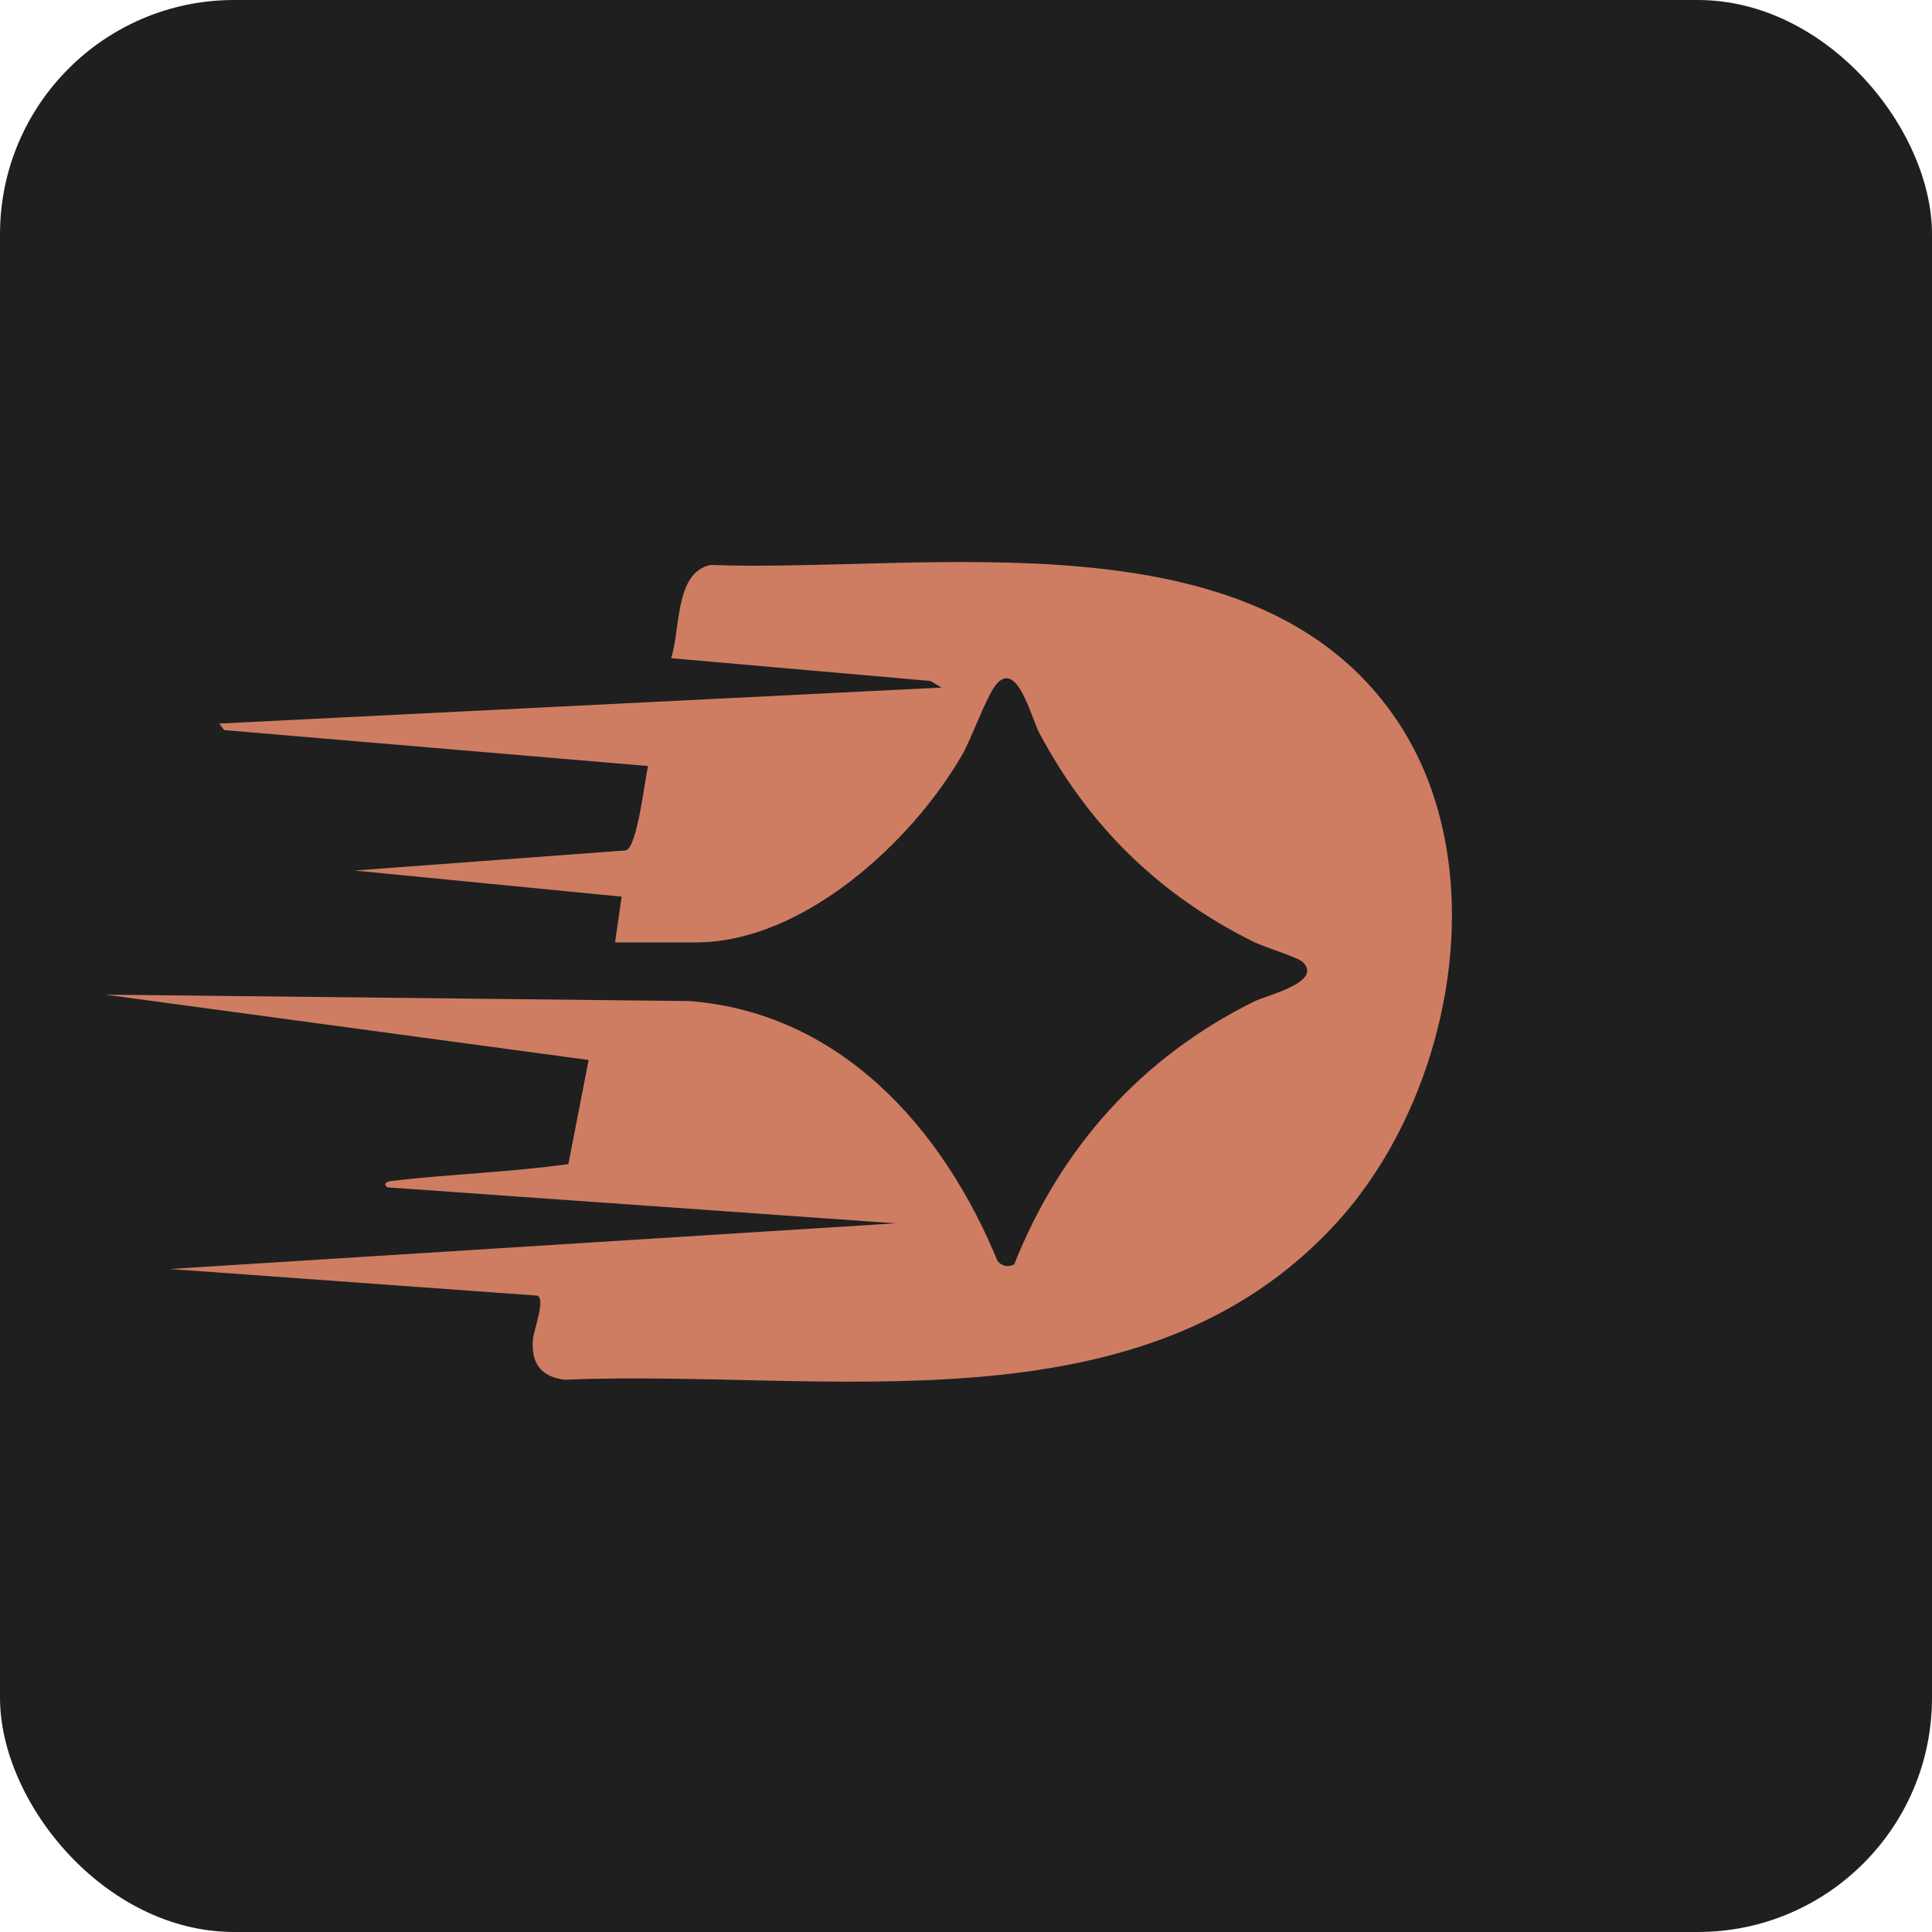
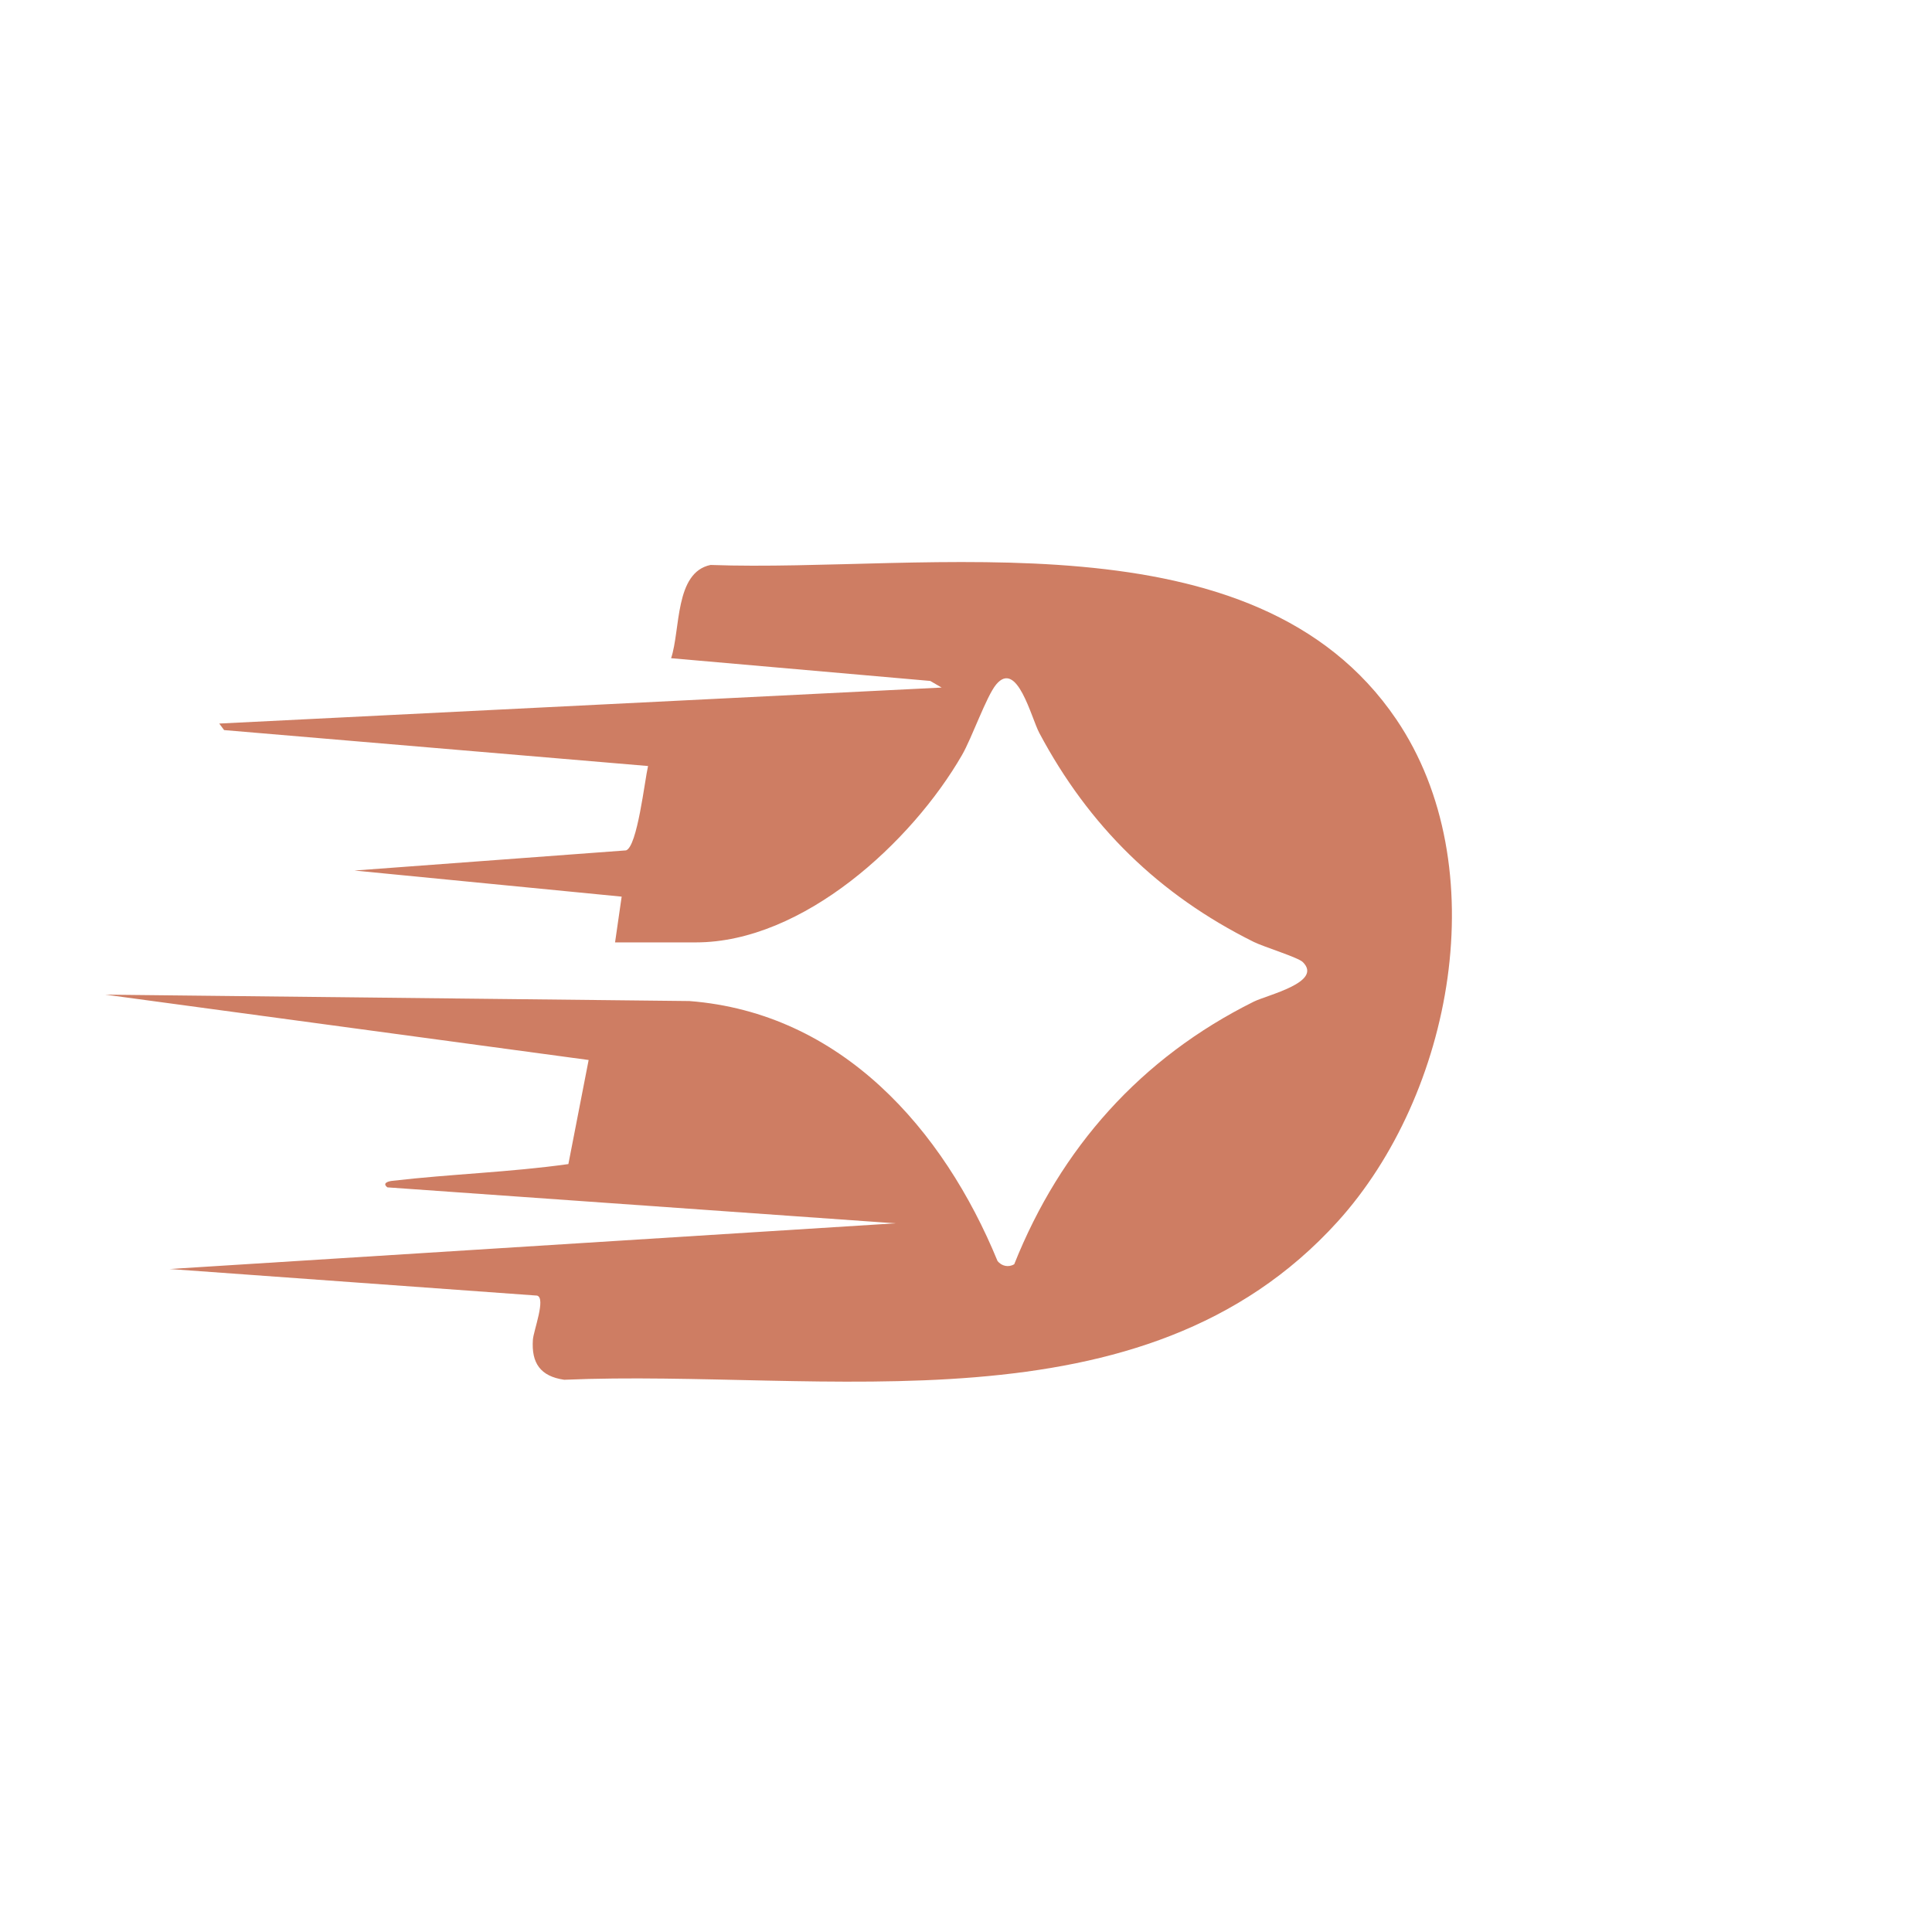
<svg xmlns="http://www.w3.org/2000/svg" width="165" height="165" viewBox="0 0 165 165" fill="none">
-   <rect width="165" height="165" rx="20" fill="#1F1F1F" />
  <path d="M52.529 80.481L53.092 76.576L30.273 74.347L53.467 72.626C54.433 72.299 55.058 66.653 55.346 65.421L19.139 62.352L18.725 61.794L80.419 58.72L79.444 58.154L57.315 56.213C58.126 53.78 57.611 48.888 60.682 48.249C79.205 48.924 107.14 43.59 119.243 61.426C127.759 73.976 124.08 93.474 114.231 104.339C97.584 122.708 70.404 116.886 48.184 117.837C46.148 117.544 45.373 116.406 45.511 114.415C45.565 113.645 46.646 110.852 45.866 110.649L14.493 108.378L76.469 104.476L33.087 101.405C32.642 101.067 33.084 100.897 33.504 100.847C38.499 100.266 43.564 100.116 48.542 99.416L50.272 90.528L9 84.947L58.876 85.493C71.852 86.498 80.579 96.459 85.191 107.692C85.538 108.133 86.135 108.267 86.62 107.968C90.581 98.043 97.44 90.333 107.078 85.544C108.228 84.972 113.014 83.887 111.262 82.163C110.859 81.764 107.929 80.866 107.078 80.445C98.967 76.414 92.986 70.539 88.761 62.598C88.073 61.309 86.868 56.302 85.076 58.458C84.239 59.465 83.019 62.994 82.154 64.492C77.883 71.892 68.606 80.484 59.428 80.484H52.526L52.529 80.481Z" fill="#CE7D63" />
</svg>